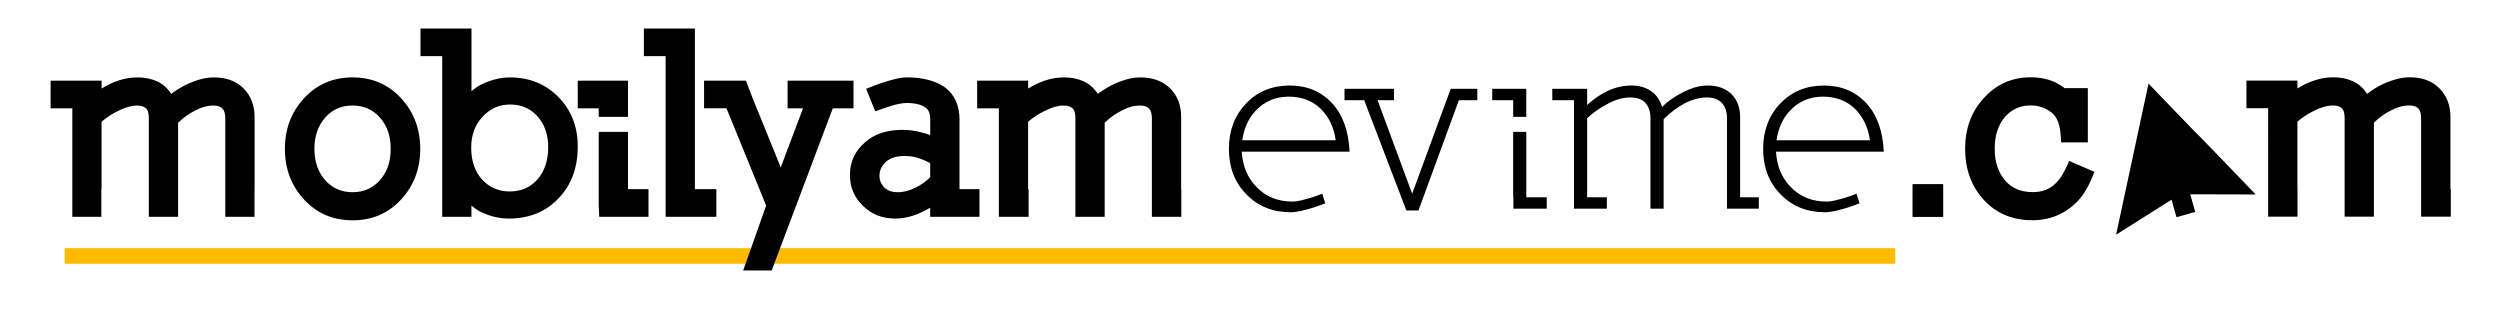
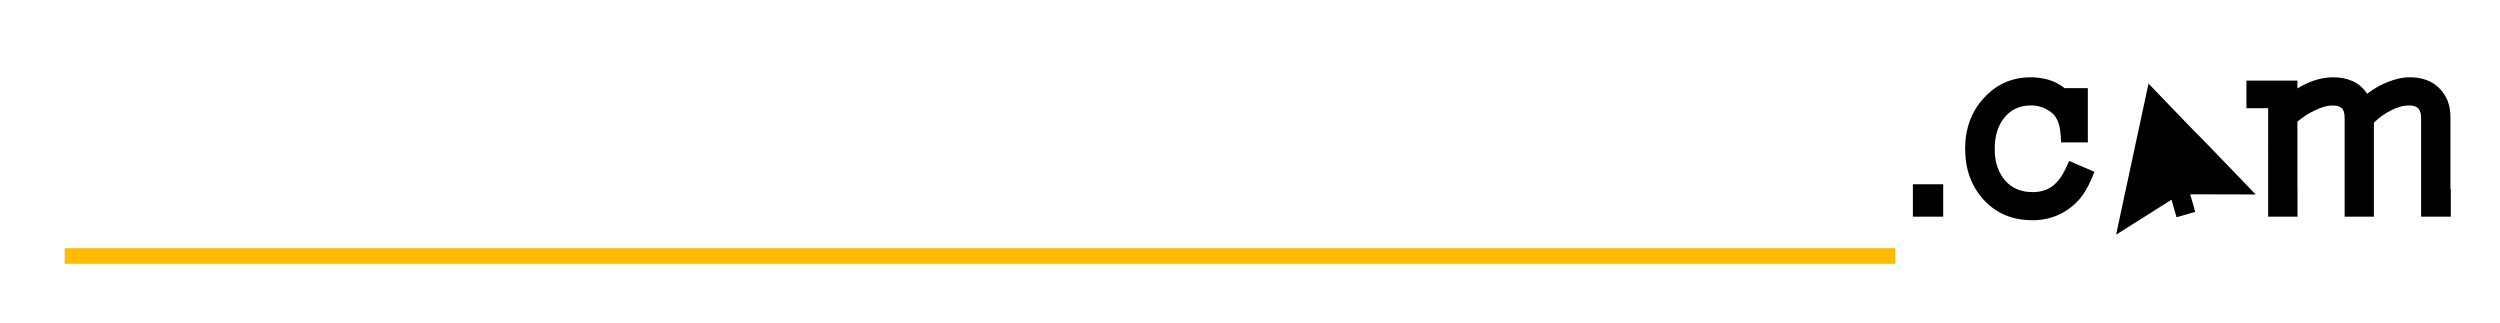
<svg xmlns="http://www.w3.org/2000/svg" width="310" viewBox="0 0 232.5 30" height="40" version="1.0">
  <defs>
    <clipPath id="a">
      <path d="M4 2h177v24H4Zm0 0" />
    </clipPath>
    <clipPath id="b">
-       <path d="M177.871 20.16v-3.015h2.816v3.015Zm-94.344-2.285q.78.002 1.668-.45.75-.377 1.313-.94v-1.32a7 7 0 0 0-.961-.423 4 4 0 0 0-1.387-.234q-.655 0-1.09.152a1.8 1.8 0 0 0-.695.41q-.585.52-.586 1.297c0 .395.148.746.445 1.063q.213.21.52.328.304.117.773.117m-27.8 2.285-.047-1.058v-6.84h2.726v5.328h1.903v2.57Zm85.02-.754v-1.058h-.024v-6.086h1.222v6.086h1.903v1.058ZM32.788 17.875c1.031 0 1.879-.371 2.535-1.11q1.013-1.127 1.012-2.921.001-1.793-1.012-2.922-.983-1.108-2.535-1.11-1.552.002-2.535 1.11-1.01 1.13-1.012 2.922.002 1.792 1.012 2.922c.656.738 1.504 1.109 2.535 1.109m14.602-.07c1.066 0 1.925-.371 2.586-1.11q1.007-1.154 1.007-3.015 0-1.745-1.007-2.875-.987-1.085-2.536-1.086-1.501 0-2.535 1.11-1.083 1.129-1.082 2.898-.001.988.274 1.73.27.742.761 1.262c.672.722 1.52 1.086 2.536 1.086Zm76.828-4.762q-.233-1.765-1.387-2.922-1.17-1.132-2.98-1.133-1.9.001-3.149 1.39c-.61.661-1 1.552-1.172 2.665Zm49.683 0q-.236-1.765-1.386-2.922-1.172-1.132-2.98-1.133c-1.266 0-2.317.465-3.145 1.39-.61.661-1 1.552-1.176 2.665Zm-43.109 6.531L126.871 9.32h-1.832V8.258h4.602V9.32h-1.528l3.219 8.696 3.195-8.696.399-1.062h2.465V9.32h-1.715l-3.758 10.254Zm9.934-8.703v-1.55h-1.95V8.257h3.168v2.613Zm-20.711 8.867q-2.489 0-4.11-1.675-1.617-1.646-1.617-4.22 0-2.542 1.594-4.218 1.594-1.67 4.062-1.672 2.395.001 3.922 1.625 1.505 1.604 1.645 4.527h-10.028q.117 1.977 1.34 3.254 1.314 1.388 3.38 1.387c.234 0 .51-.035.831-.117q.48-.117.906-.246c.286-.086.625-.211 1.032-.367l.28.898a20 20 0 0 1-1.171.41c-.328.102-.684.196-1.059.285q-.562.13-1.007.13m26.367-.332V9.32h-2.02V8.258h3.242v1.508a7.4 7.4 0 0 1 1.922-1.317 5.2 5.2 0 0 1 2.188-.496q1.055-.001 1.805.496.749.493 1.058 1.508.632-.707 1.926-1.367c.812-.422 1.582-.637 2.3-.637q1.384 0 2.204.777.825.826.824 2.145v7.473h1.738v1.058h-2.957v-8.39c0-.614-.16-1.09-.472-1.438q-.493-.515-1.383-.515-.99 0-2.067.539a8.3 8.3 0 0 0-1.972 1.484v8.32h-1.223v-8.39c0-.614-.156-1.09-.465-1.438q-.45-.515-1.41-.515c-.644 0-1.324.183-2.043.562a8.5 8.5 0 0 0-1.973 1.367v7.352h1.833v1.062Zm23.316.332q-2.485 0-4.11-1.675-1.616-1.646-1.616-4.22 0-2.542 1.593-4.218 1.595-1.67 4.063-1.672c1.598 0 2.902.543 3.922 1.625q1.501 1.604 1.644 4.527h-10.027q.117 1.977 1.336 3.254 1.32 1.388 3.383 1.387c.234 0 .511-.035.836-.117q.48-.117.902-.246.422-.131 1.031-.367l.281.898a20 20 0 0 1-1.171.41c-.328.102-.684.196-1.059.285q-.562.13-1.008.13M55.68 10.871v-.797h-1.95v-2.57h4.676v3.367Zm13.434 14.285 2.137-6.035-3.687-9.05h-2.086V7.503h3.894l.586 1.535 2.652 6.527 2.07-5.488h-1.433V7.504h6.129v2.57H77.45l-5.683 15.082ZM6.727 20.16V10.074h-2.02v-2.57h4.742v.734a7.5 7.5 0 0 1 1.598-.758 5.5 5.5 0 0 1 1.758-.28q.965 0 1.773.35c.54.24.988.63 1.348 1.18a9.3 9.3 0 0 1 1.316-.824q.68-.326 1.348-.52a4.8 4.8 0 0 1 1.305-.187q.818 0 1.503.235.68.24 1.22.753c.702.692 1.058 1.586 1.058 2.688v6.715h-.004v2.57h-2.719v-9.144q-.001-.635-.254-.918-.26-.282-.847-.282-.843 0-1.715.473a6.1 6.1 0 0 0-1.575 1.133v8.738H13.84v-9.144q0-.399-.07-.614a.8.8 0 0 0-.188-.328 1.3 1.3 0 0 0-.309-.176q-.187-.082-.562-.082-.351 0-.774.118a5.3 5.3 0 0 0-.94.379 6 6 0 0 0-.833.468q-.392.263-.719.543v6.266h-.02v2.57Zm26.062.328c-1.816 0-3.32-.64-4.508-1.93q-1.786-1.932-1.785-4.714 0-2.784 1.785-4.711 1.783-1.934 4.508-1.934c1.816 0 3.316.645 4.508 1.934 1.191 1.285 1.785 2.86 1.785 4.71q0 2.783-1.785 4.716c-1.192 1.289-2.692 1.93-4.508 1.93m50.457-.164q-1.81.001-3.004-1.199-1.2-1.154-1.199-2.852 0-1.837 1.41-3.043a4.2 4.2 0 0 1 1.563-.882 6.5 6.5 0 0 1 1.937-.274q.82-.001 1.738.239.187.046.399.105.21.059.422.152v-1.46q0-.468-.13-.731a1 1 0 0 0-.339-.399 2.2 2.2 0 0 0-.707-.296 4.5 4.5 0 0 0-1.031-.106q-.305 0-.703.082c-.266.055-.54.125-.809.211-.273.086-.535.176-.777.258q-.365.129-.621.223l-.844-2.094a26 26 0 0 1 1.406-.531q.591-.201 1.246-.368.661-.164 1.152-.164 1.08.002 1.957.227c.586.148 1.11.379 1.563.695q.704.54 1.031 1.297c.219.504.328 1.066.328 1.695v6.48h1.856v2.571h-4.582v-.848a8 8 0 0 1-1.559.731 5.3 5.3 0 0 1-1.703.281m9.649-.164V10.074h-2.02v-2.57h4.742v.734a7.4 7.4 0 0 1 1.598-.758 5.5 5.5 0 0 1 1.758-.28c.64 0 1.234.116 1.773.35.543.24.992.63 1.352 1.18q.584-.444 1.316-.824.68-.326 1.348-.52a4.8 4.8 0 0 1 1.304-.187 4.6 4.6 0 0 1 1.504.235c.45.16.86.41 1.22.753q1.059 1.037 1.058 2.688v6.715h.015v2.57h-2.738v-9.144q0-.635-.258-.918-.26-.282-.847-.282-.844 0-1.711.473a6 6 0 0 0-1.575 1.133v8.738h-2.722v-9.144c0-.266-.028-.47-.075-.614a.8.8 0 0 0-.187-.328 1.4 1.4 0 0 0-.305-.176c-.129-.054-.312-.082-.566-.082q-.351 0-.774.118a5.4 5.4 0 0 0-.937.379 6 6 0 0 0-.836.468 8 8 0 0 0-.719.543v6.266h.047v2.57Zm-45.598.164q-1.268 0-2.512-.586a3 3 0 0 1-.484-.273 8 8 0 0 1-.457-.34v1.035h-2.719V5.22h-2.02V2.652h4.743v5.82q.445-.376.914-.613c.906-.437 1.793-.66 2.656-.66q2.722 0 4.531 1.84c1.188 1.211 1.781 2.738 1.781 4.594q0 2.952-1.78 4.808-1.789 1.887-4.65 1.887Zm14.605-.164V5.22h-2.02V2.652h4.743V17.59h1.996v2.57Zm0 0" />
-     </clipPath>
+       </clipPath>
    <clipPath id="c">
      <path d="M177 7h51v14h-51Zm0 0" />
    </clipPath>
    <clipPath id="d">
      <path d="M177.898 20.148v-3.011h2.82v3.011Zm11.106.332q-2.767 0-4.508-1.886c-1.156-1.258-1.738-2.844-1.738-4.762 0-1.867.57-3.434 1.715-4.687q1.76-1.957 4.39-1.957.866 0 1.668.234.797.24 1.477.777h2.16v5.047h-2.484q-.047-1.342-.282-1.918c-.16-.387-.355-.664-.586-.84a3.03 3.03 0 0 0-1.949-.683q-1.48 0-2.398 1.062-.96 1.107-.961 2.969 0 .99.258 1.707.258.721.726 1.262c.625.707 1.473 1.062 2.535 1.062.407 0 .766-.055 1.07-.156q.458-.151.833-.438c.25-.199.488-.464.718-.785q.34-.487.786-1.52l2.347 1.012q-.54 1.413-1.113 2.192a5.6 5.6 0 0 1-1.328 1.297q-1.454 1.014-3.336 1.015Zm21.934-.332V10.063h-2.02V7.496h4.742v.73a7.2 7.2 0 0 1 1.598-.753 5.5 5.5 0 0 1 1.758-.285q.965.001 1.773.355.811.355 1.352 1.18.585-.45 1.312-.825a8 8 0 0 1 1.352-.52 4.7 4.7 0 0 1 1.304-.19q.82-.001 1.504.238.68.233 1.219.754c.703.691 1.059 1.586 1.059 2.687v6.715h.035v2.566h-2.762v-9.14q0-.635-.258-.918-.257-.282-.847-.281c-.559 0-1.133.156-1.711.472q-.826.397-1.575 1.13v8.737h-2.722v-9.14c0-.266-.024-.473-.07-.613a.8.8 0 0 0-.188-.329 1.2 1.2 0 0 0-.305-.175q-.186-.082-.566-.082-.351 0-.774.117a5.3 5.3 0 0 0-.937.375c-.297.14-.578.3-.836.472a7 7 0 0 0-.715.54v6.269h.008v2.566Zm0 0" />
    </clipPath>
    <clipPath id="e">
      <path d="M196 7h14v15h-14Zm0 0" />
    </clipPath>
    <clipPath id="f">
      <path d="m196.8 21.816 3.012-14.043s4.778 4.98 4.801 4.98c0 0-.07-.081-.246-.265a4 4 0 0 1-.215-.234c.024 0 5.625 5.832 5.625 5.832l-6.086-.016.465 1.633-1.738.5-.465-1.633-5.152 3.254Zm0 0" />
    </clipPath>
  </defs>
  <path transform="matrix(.729 0 0 .727 6.014 23.078)" fill="none" d="M.002 1h233.53" stroke="#fb0" stroke-width="2" />
  <g clip-path="url(#a)">
    <g clip-path="url(#b)">
      <path d="m4.664 2.652.043 22.844 176.023-.34-.042-22.843Zm0 0" />
    </g>
  </g>
  <g clip-path="url(#c)">
    <g clip-path="url(#d)">
      <path d="m177.875 7.188.023 13.39 50.051-.094-.023-13.394Zm0 0" />
    </g>
  </g>
  <g clip-path="url(#e)">
    <g clip-path="url(#f)">
      <path d="m196.773 7.773.028 14.075 13.004-.024-.028-14.074Zm0 0" />
    </g>
  </g>
</svg>